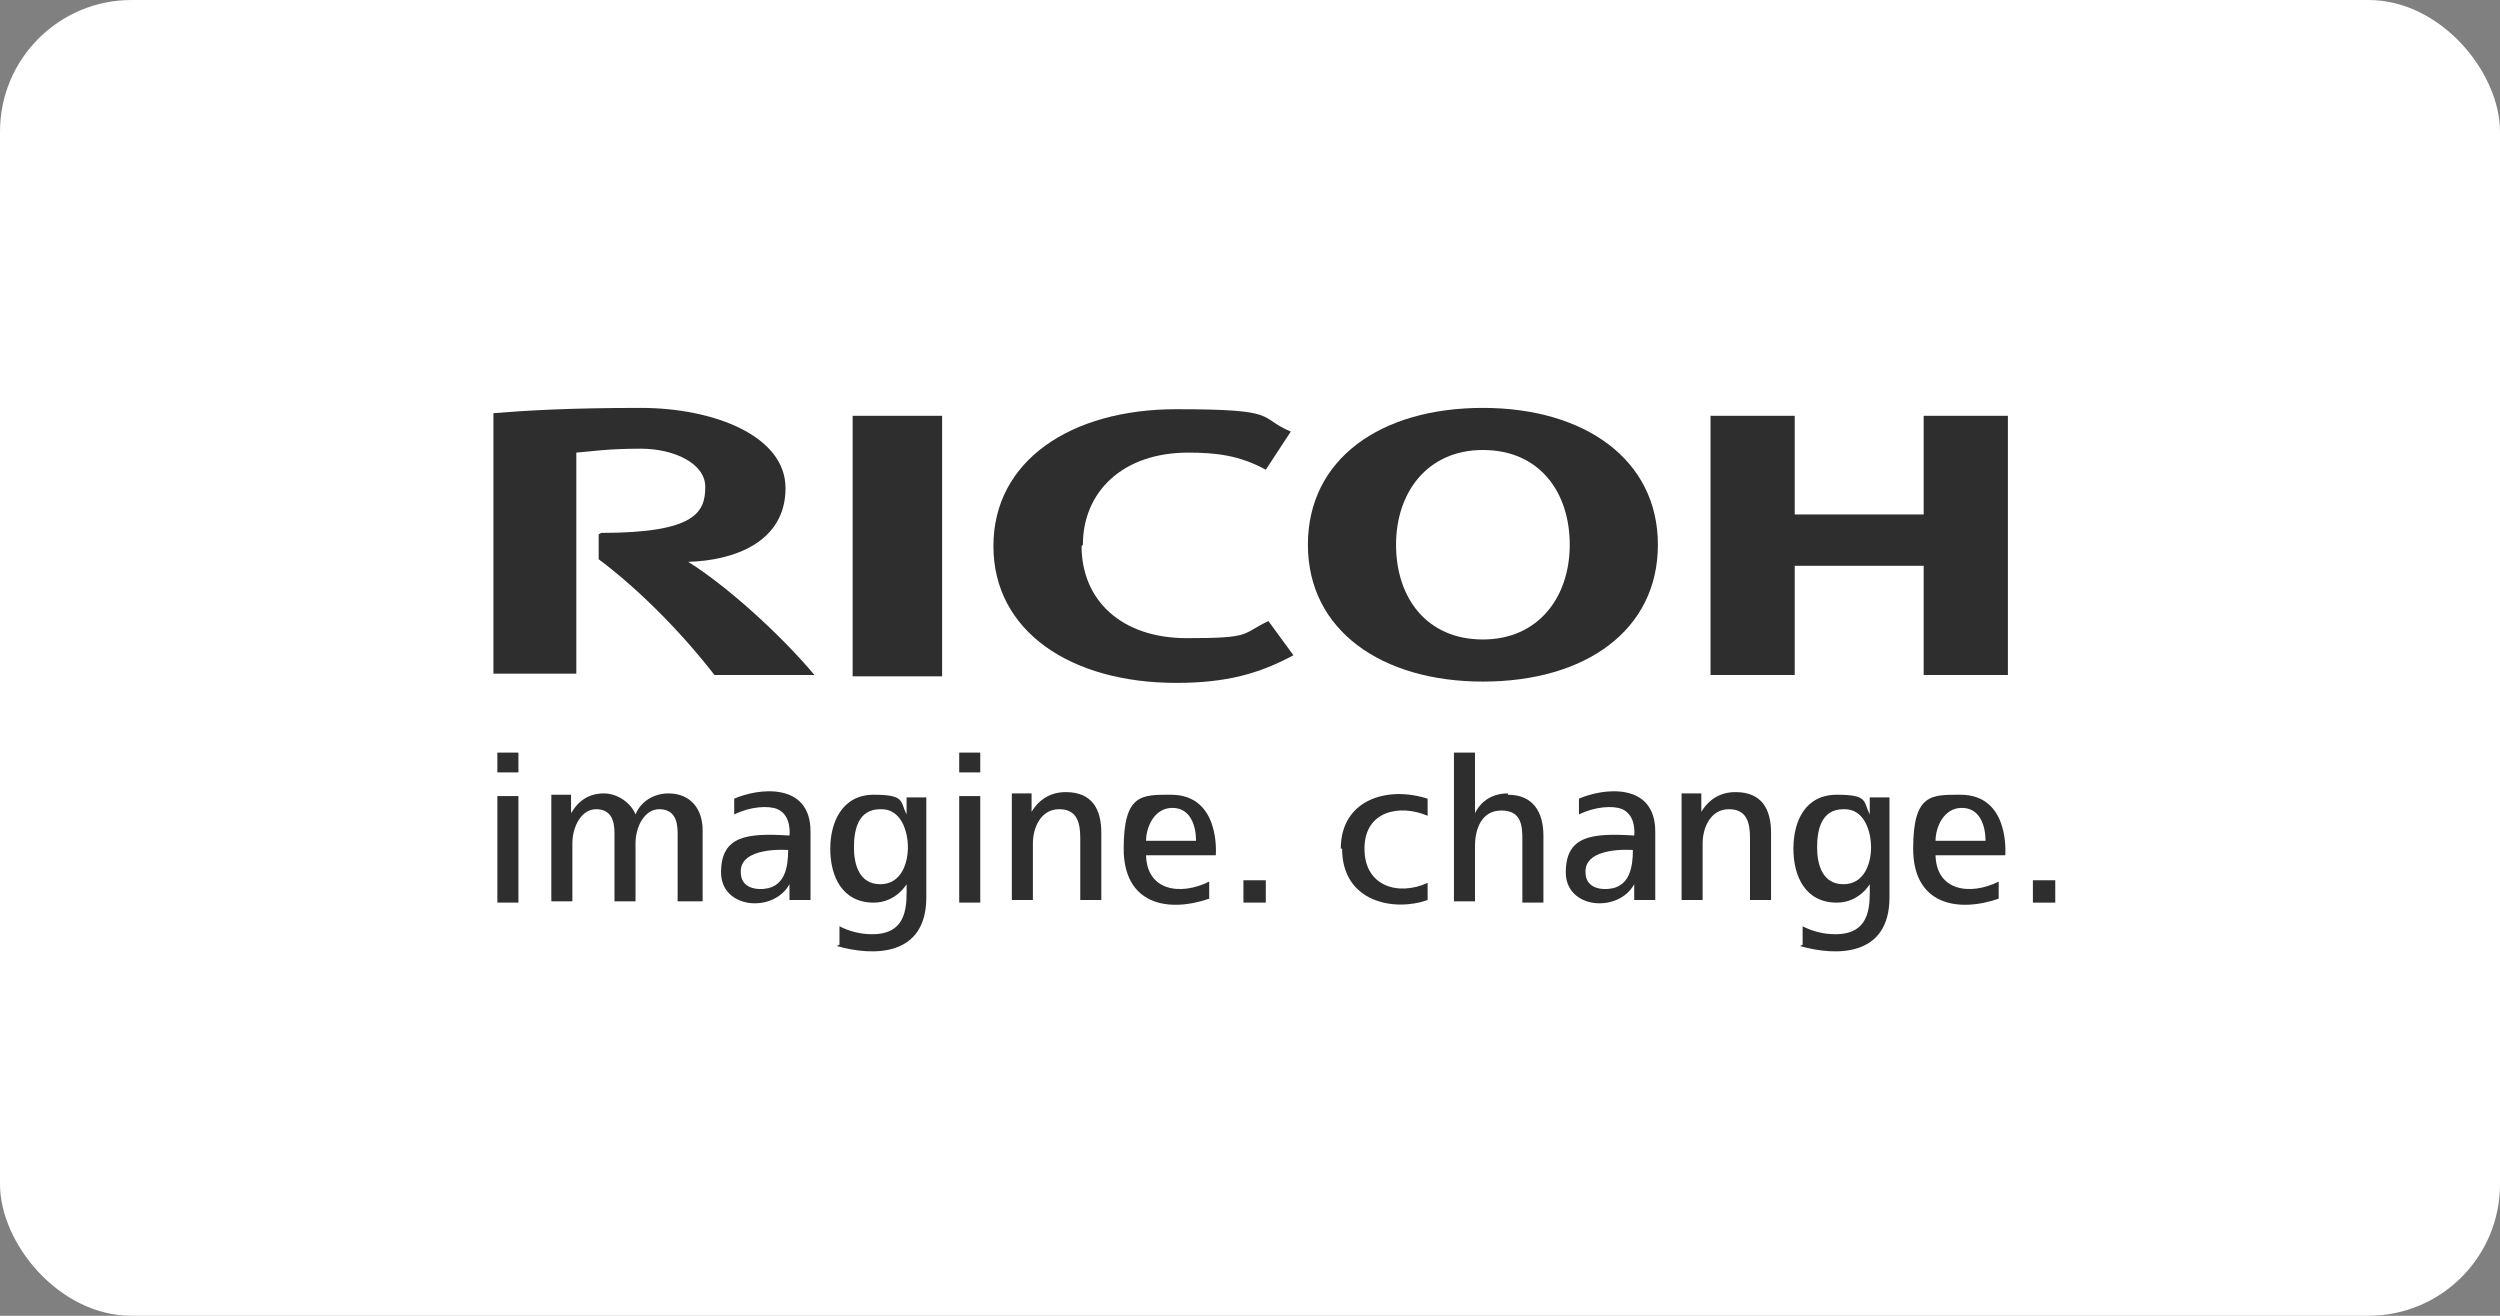
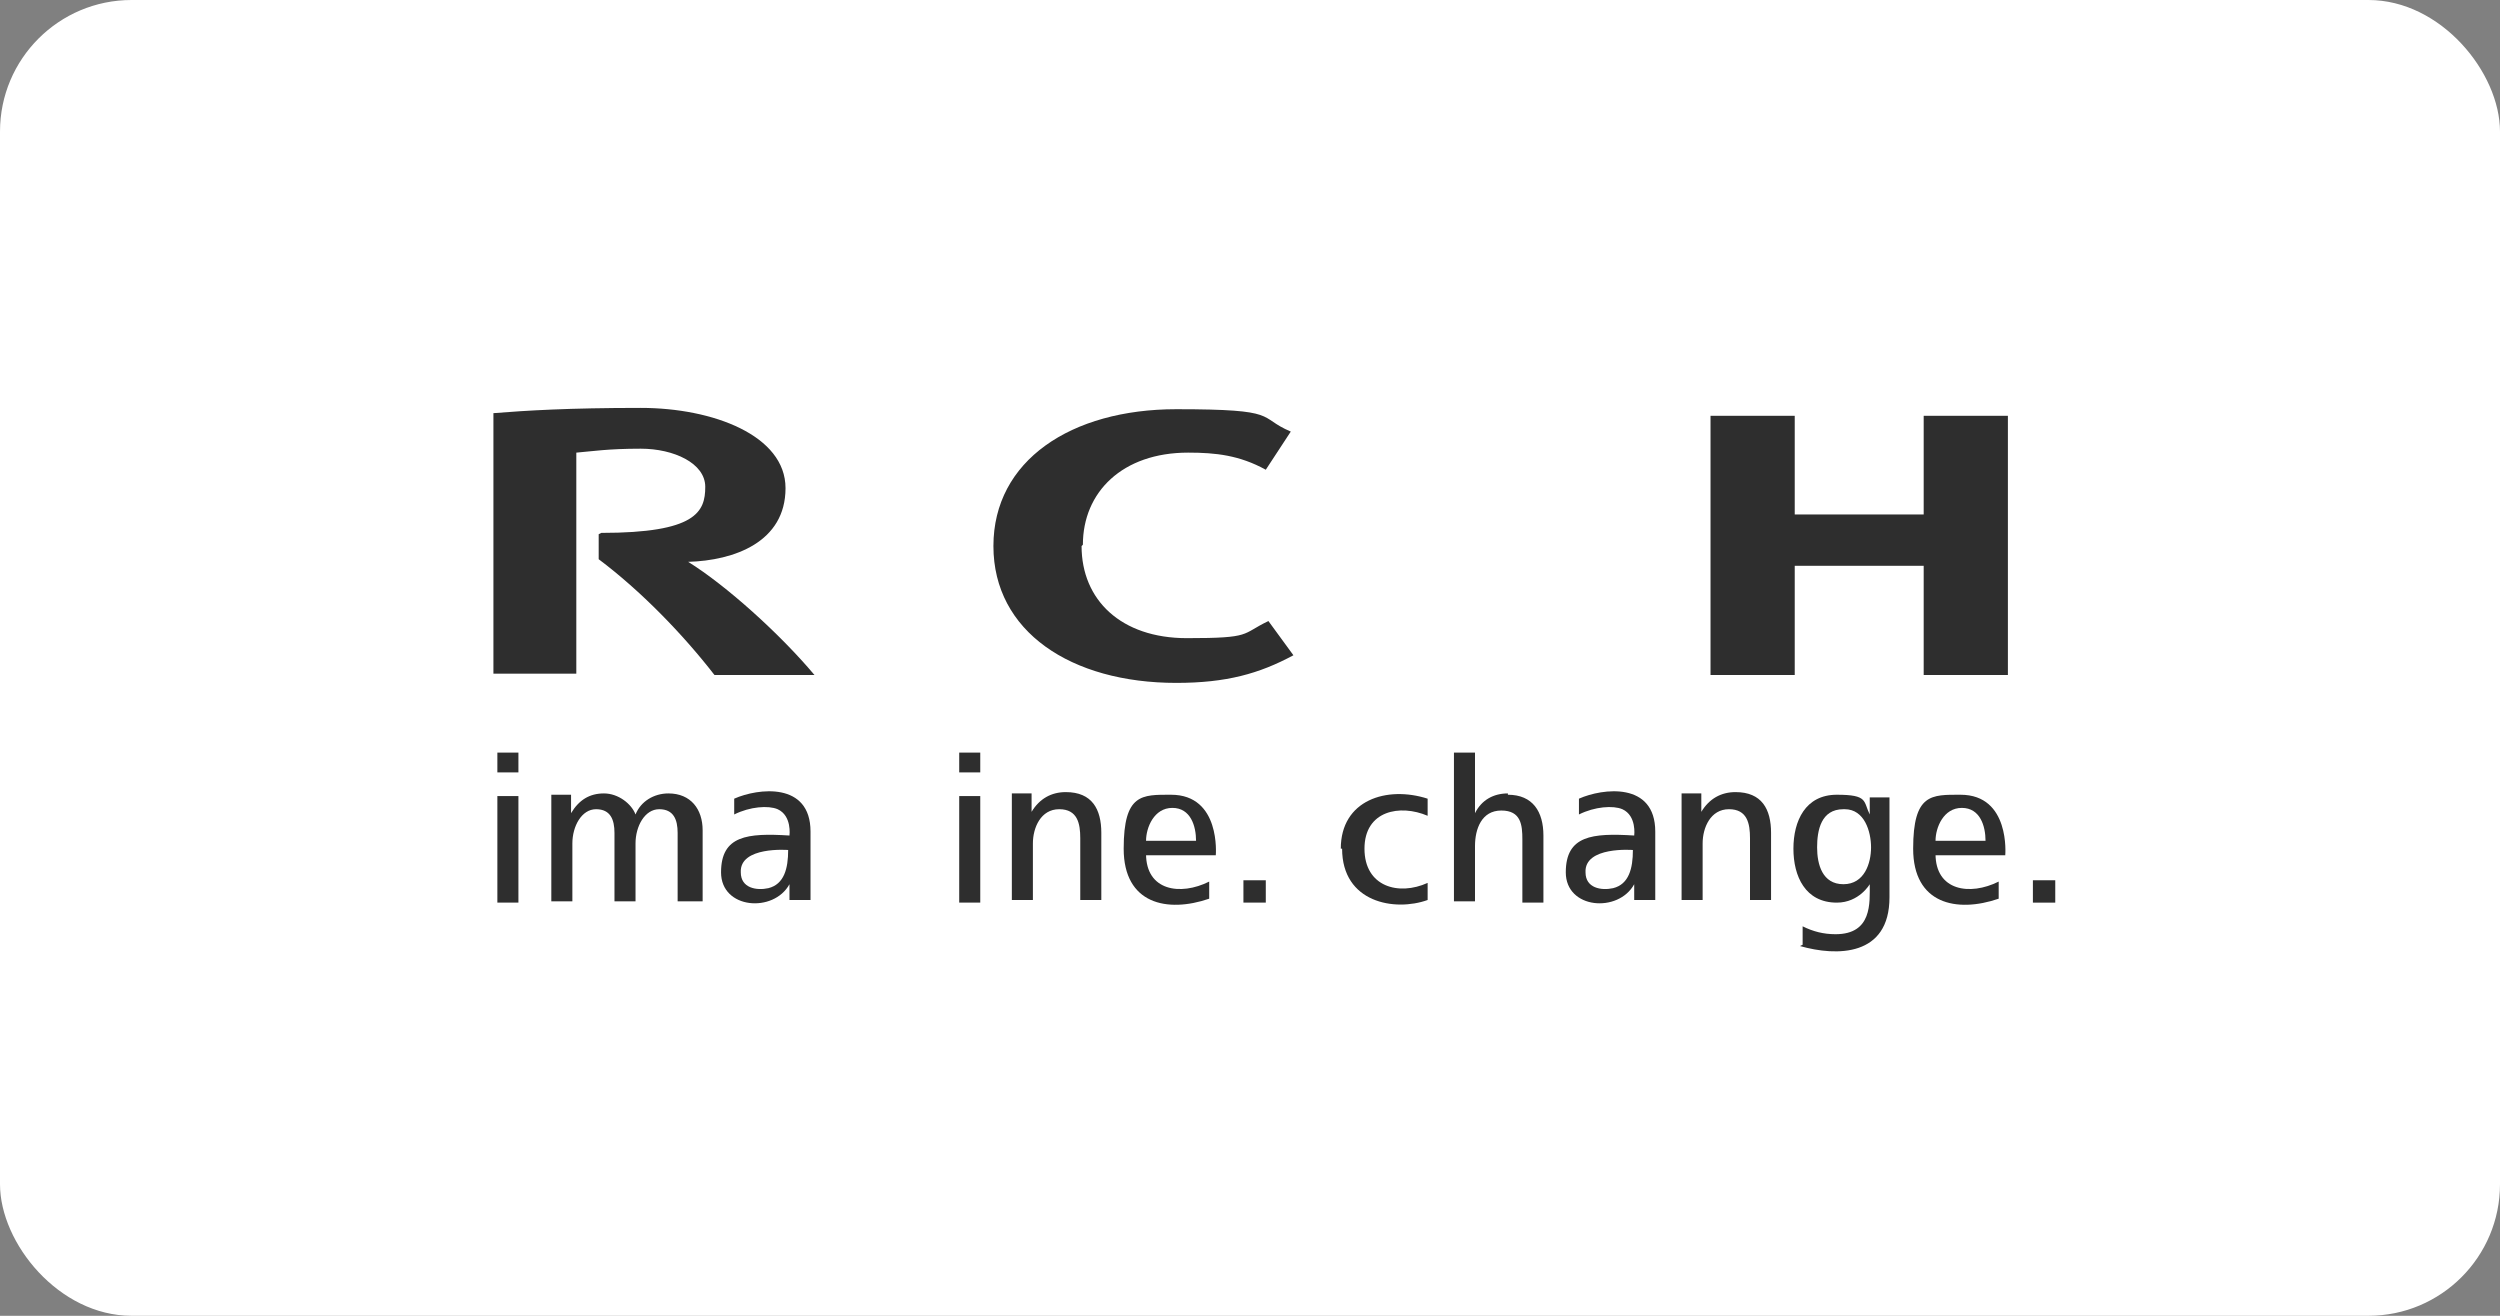
<svg xmlns="http://www.w3.org/2000/svg" id="Calque_1" version="1.1" viewBox="0 0 190 100">
  <rect x="0" y="0" width="190" height="100" fill="#808080" stroke="none" />
  <defs>
    <style>
      .st0 {
        fill: #fff;
      }

      .st1 {
        fill: #2e2e2e;
      }
    </style>
  </defs>
  <rect class="st0" width="190" height="100" rx="10" ry="10" />
  <path class="st1" d="M82.2,41.5c0,4.1,3,7,8,7,5,0,4.1-.3,6.2-1.3l1.9,2.6c-2.6,1.4-5.1,2.1-8.9,2.1-8,0-13.9-3.9-13.9-10.4,0-6.5,5.9-10.4,13.9-10.4,8,0,6.1.6,8.7,1.7l-1.9,2.9c-2-1.1-3.8-1.3-5.9-1.3-5,0-8,3-8,7" />
-   <path class="st1" d="M112.7,31c-7.8,0-13.3,3.9-13.3,10.4,0,6.5,5.6,10.4,13.3,10.4,7.8,0,13.3-3.9,13.3-10.4s-5.6-10.4-13.3-10.4ZM112.7,48.6c-4.3,0-6.6-3.2-6.6-7.2s2.4-7.2,6.6-7.2c4.3,0,6.6,3.2,6.6,7.2s-2.4,7.2-6.6,7.2Z" />
  <path class="st1" d="M146.2,43v8.3h6.4v-19.7h-6.4v7.5h-9.8s0-7.5,0-7.5h-6.4s0,19.7,0,19.7h6.4s0-8.3,0-8.3h9.8Z" />
-   <path class="st1" d="M71.6,31.6h-6.8s0,19.8,0,19.8h6.8s0-19.8,0-19.8Z" />
  <path class="st1" d="M45.5,40.6v1.9c3.2,2.4,6.4,5.7,8.8,8.8h7.6c-2.6-3.1-6.7-6.8-9.6-8.6,3.5-.1,7.4-1.5,7.4-5.6,0-4-5.5-6.1-11-6.1-5.5,0-8.7.2-11.2.4v19.8s6.3,0,6.3,0v-16.8c1.2-.1,2.4-.3,4.9-.3,2.5,0,4.9,1.1,4.9,2.9,0,1.9-.7,3.5-7.9,3.5" />
  <path class="st1" d="M37.8,57.2h1.6s0,1.5,0,1.5h-1.6v-1.5ZM37.8,60.5h1.6s0,8.1,0,8.1h-1.6s0-8.1,0-8.1Z" />
  <path class="st1" d="M51.5,68.5v-5.2c0-1-.3-1.8-1.4-1.8-1.1,0-1.8,1.3-1.8,2.6v4.4s-1.6,0-1.6,0v-5.2c0-1-.3-1.8-1.4-1.8-1.1,0-1.8,1.3-1.8,2.6v4.4s-1.6,0-1.6,0v-6.2c0-.6,0-1.2,0-1.9h1.5s0,1.4,0,1.4c.6-1,1.4-1.5,2.5-1.5,1.1,0,2.1.8,2.4,1.6.4-1,1.4-1.6,2.5-1.6,1.7,0,2.6,1.2,2.6,2.8v5.4s-1.6,0-1.6,0h0Z" />
  <path class="st1" d="M124.2,68.5v-1.3c-1.2,2.2-5.2,1.9-5.2-.9s2-3,5.2-2.8c0,0,.2-1.5-.9-2-.7-.3-2.1-.2-3.3.4v-1.2c1.8-.8,5.8-1.3,5.8,2.5v3.4c0,.7,0,1.2,0,1.8h-1.6ZM122.6,67.5c1.2-.3,1.5-1.5,1.5-2.9,0,0-3.7-.3-3.6,1.7,0,1.2,1.2,1.4,2.1,1.2" />
  <path class="st1" d="M60,68.5v-1.3c-1.2,2.2-5.2,1.9-5.2-.9,0-2.8,2-3,5.2-2.8,0,0,.2-1.5-.9-2-.7-.3-2.1-.2-3.3.4v-1.2c1.8-.8,5.8-1.3,5.8,2.5v3.4c0,.7,0,1.2,0,1.8h-1.6s0,0,0,0ZM58.4,67.5c1.2-.3,1.5-1.5,1.5-2.9,0,0-3.7-.3-3.6,1.7,0,1.2,1.2,1.4,2.1,1.2" />
  <path class="st1" d="M137,71.8v-1.4c.8.4,1.6.6,2.5.6,2.8,0,2.6-2.4,2.6-3.8,0,0-.8,1.4-2.5,1.4-2.4,0-3.3-2-3.3-4.1s.9-4.1,3.3-4.1c2.4,0,2,.5,2.5,1.5v-1.3h1.5s0,7.6,0,7.6c0,4.5-4,4.5-6.8,3.7M140.1,61.5c-1.7,0-2,1.6-2,2.9s.4,2.8,2,2.8c1.6,0,2.1-1.6,2.1-2.8s-.5-2.9-2-2.9" />
-   <path class="st1" d="M63.8,71.8v-1.4c.8.4,1.6.6,2.5.6,2.8,0,2.6-2.4,2.6-3.8,0,0-.8,1.4-2.5,1.4-2.4,0-3.3-2-3.3-4.1,0-2,.9-4.1,3.3-4.1,2.4,0,2,.5,2.5,1.5v-1.3h1.5v7.6c0,4.5-4,4.5-6.8,3.7M66.9,61.5c-1.7,0-2,1.6-2,2.9,0,1.3.4,2.8,2,2.8,1.6,0,2.1-1.6,2.1-2.8s-.5-2.9-2-2.9" />
  <path class="st1" d="M72.9,57.2h1.6v1.5h-1.6s0-1.5,0-1.5ZM72.9,60.5h1.6v8.1s-1.6,0-1.6,0v-8.1Z" />
  <path class="st1" d="M147.1,64.9c0,2.8,2.6,3.2,4.8,2.1v1.3c-3.2,1.1-6.5.4-6.5-3.8s1.4-4.1,3.6-4.1c3.8,0,3.4,4.6,3.4,4.6h-5.3ZM149.1,61.4c-1.4,0-2,1.5-2,2.5h3.8c0-1.1-.4-2.5-1.8-2.5Z" />
  <path class="st1" d="M87.1,64.9c0,2.8,2.6,3.2,4.8,2.1v1.3c-3.2,1.1-6.5.4-6.5-3.8s1.4-4.1,3.6-4.1c3.8,0,3.4,4.6,3.4,4.6h-5.3ZM89.1,61.4c-1.4,0-2,1.5-2,2.5h3.8c0-1.1-.4-2.5-1.8-2.5" />
  <path class="st1" d="M96.2,66.9h-1.7v1.7s1.7,0,1.7,0v-1.7Z" />
  <path class="st1" d="M101.9,64.5c0-3.7,3.5-4.8,6.6-3.8v1.3c-2.1-.9-4.8-.4-4.8,2.5,0,2.9,2.6,3.6,4.8,2.6v1.3c-2.5.9-6.5.2-6.5-3.9" />
  <path class="st1" d="M114.6,60.3c-1.1,0-2,.5-2.5,1.5v-4.6h-1.6v11.3h1.6v-4.2c0-1.3.5-2.7,2-2.7,1.5,0,1.6,1.1,1.6,2.2v4.8h1.6v-5.1c0-1.8-.8-3.1-2.7-3.1Z" />
  <path class="st1" d="M133,68.5v-4.8c0-1.1-.2-2.2-1.6-2.2-1.4,0-2,1.4-2,2.6v4.3h-1.6s0-6.2,0-6.2c0-.6,0-1.2,0-1.9h1.5v1.4c.6-1,1.5-1.5,2.6-1.5,2,0,2.7,1.3,2.7,3.1v5.1s-1.6,0-1.6,0Z" />
  <path class="st1" d="M82.1,68.5v-4.8c0-1.1-.2-2.2-1.6-2.2-1.4,0-2,1.4-2,2.6v4.3h-1.6s0-6.2,0-6.2c0-.6,0-1.2,0-1.9h1.5s0,1.4,0,1.4c.6-1,1.5-1.5,2.6-1.5,2,0,2.7,1.3,2.7,3.1v5.1h-1.6Z" />
  <path class="st1" d="M156.2,66.9h-1.7v1.7h1.7v-1.7Z" />
</svg>